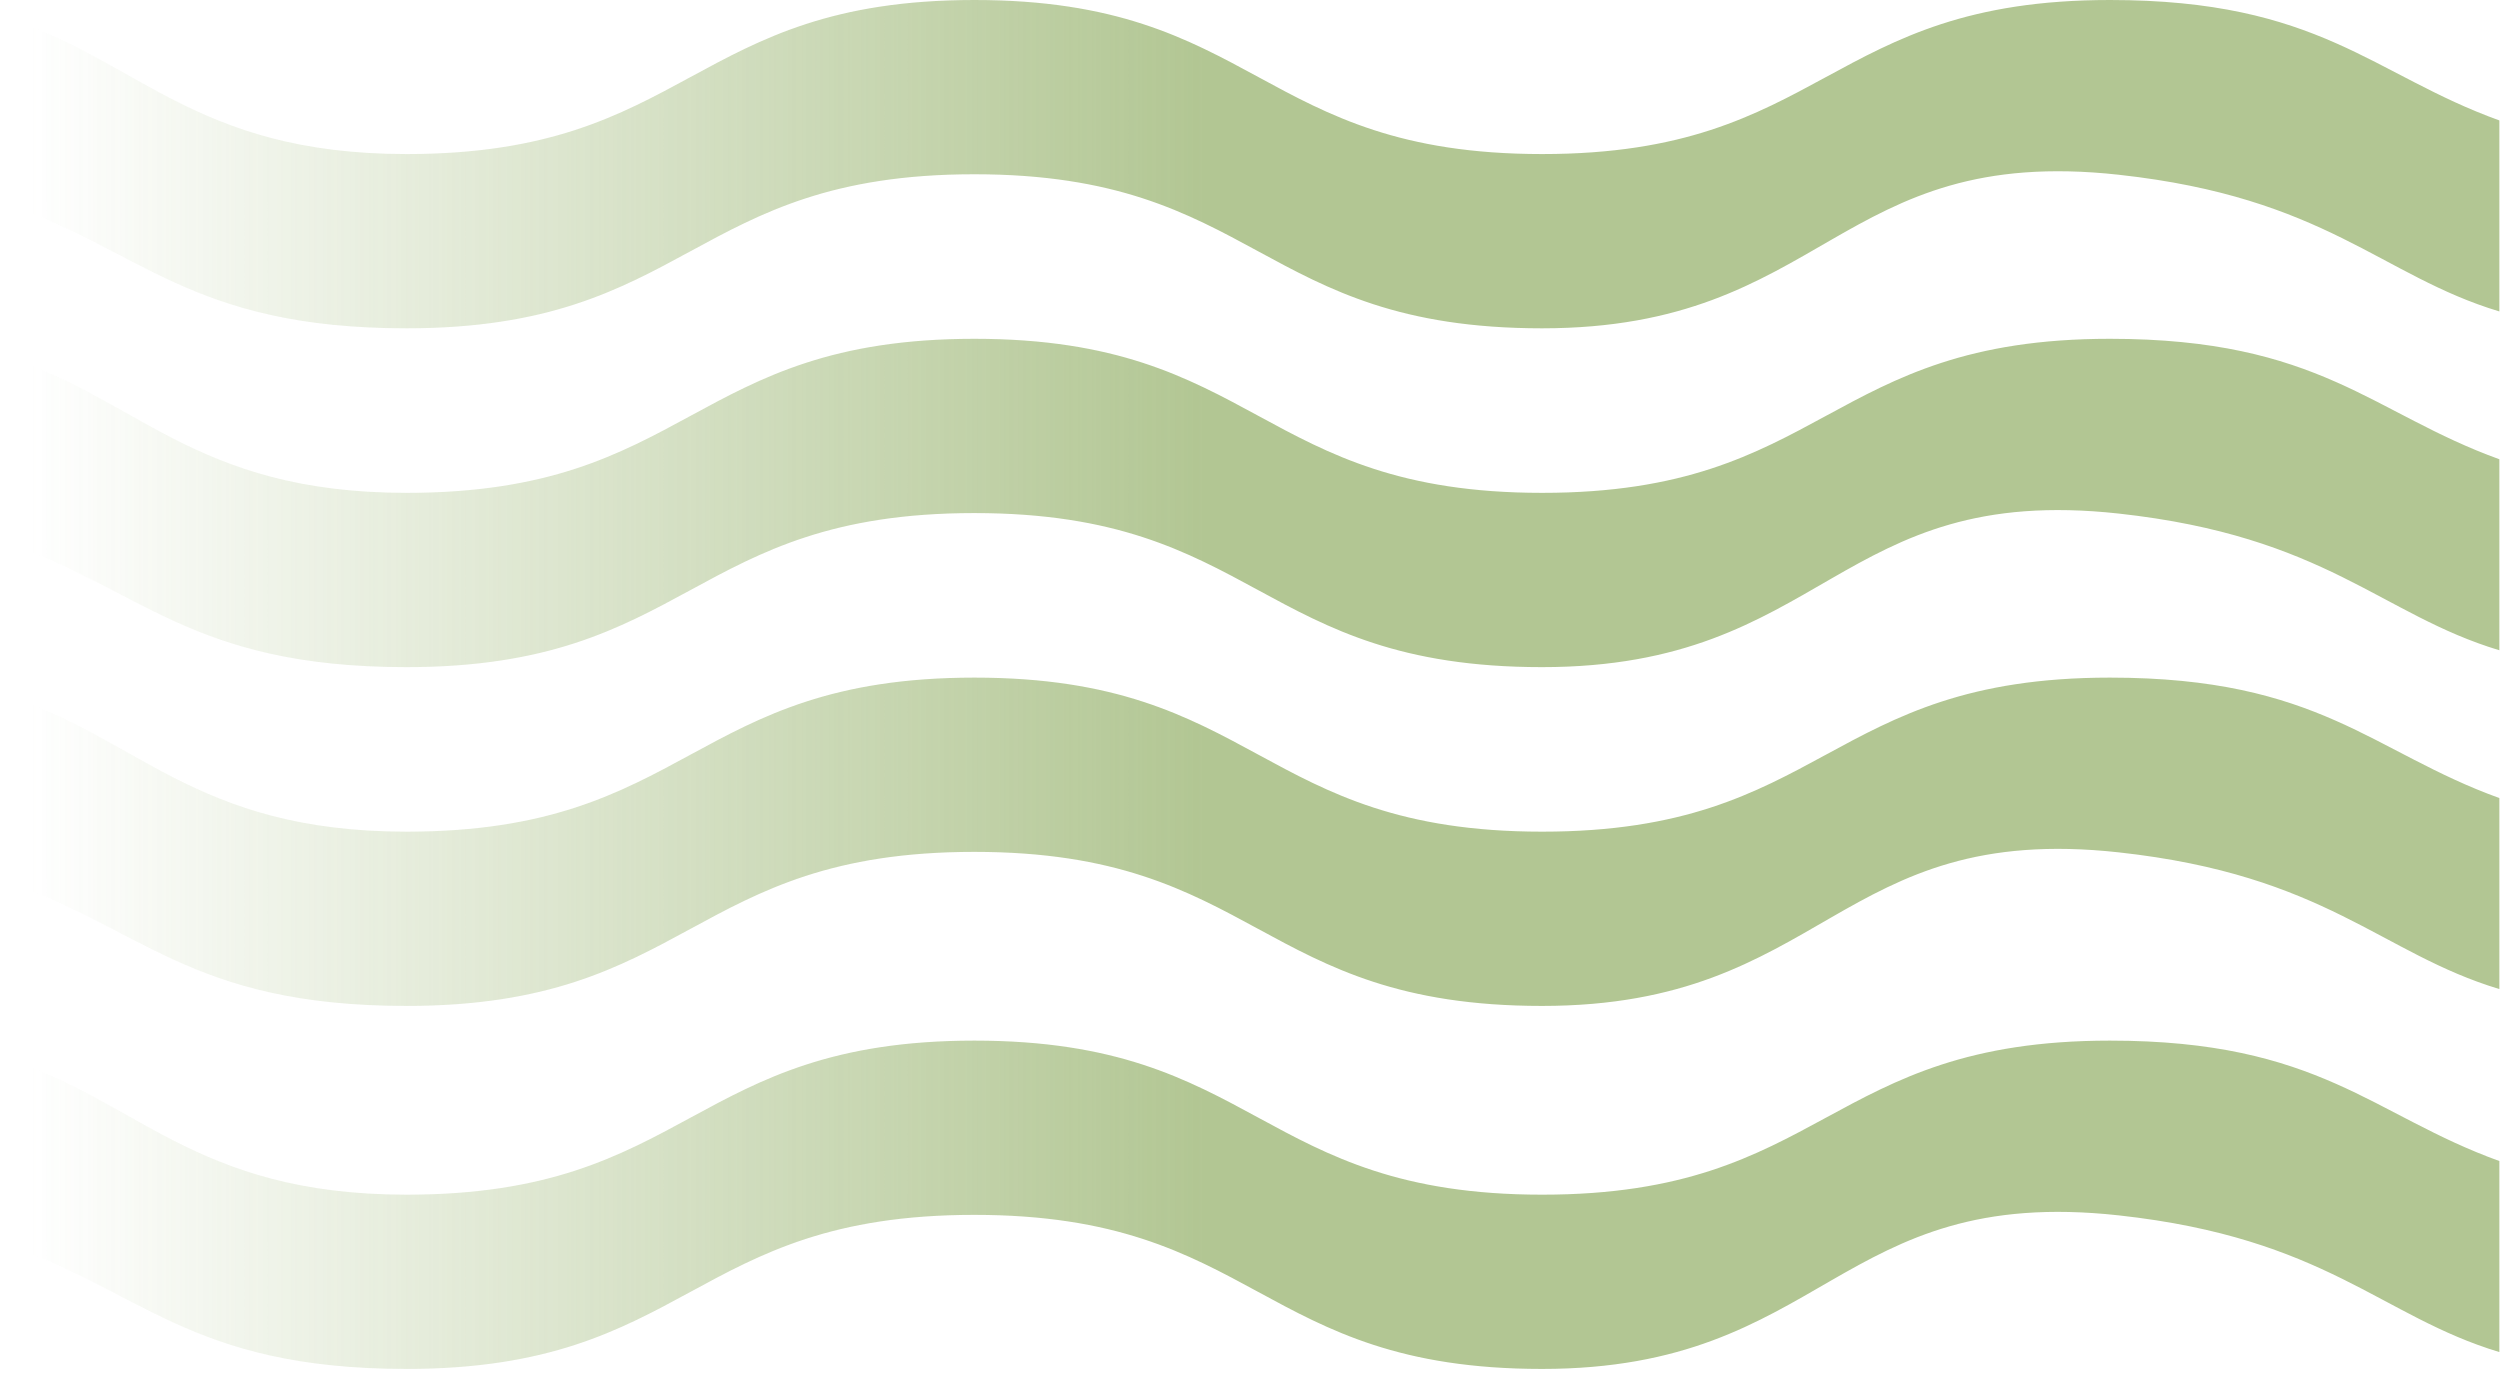
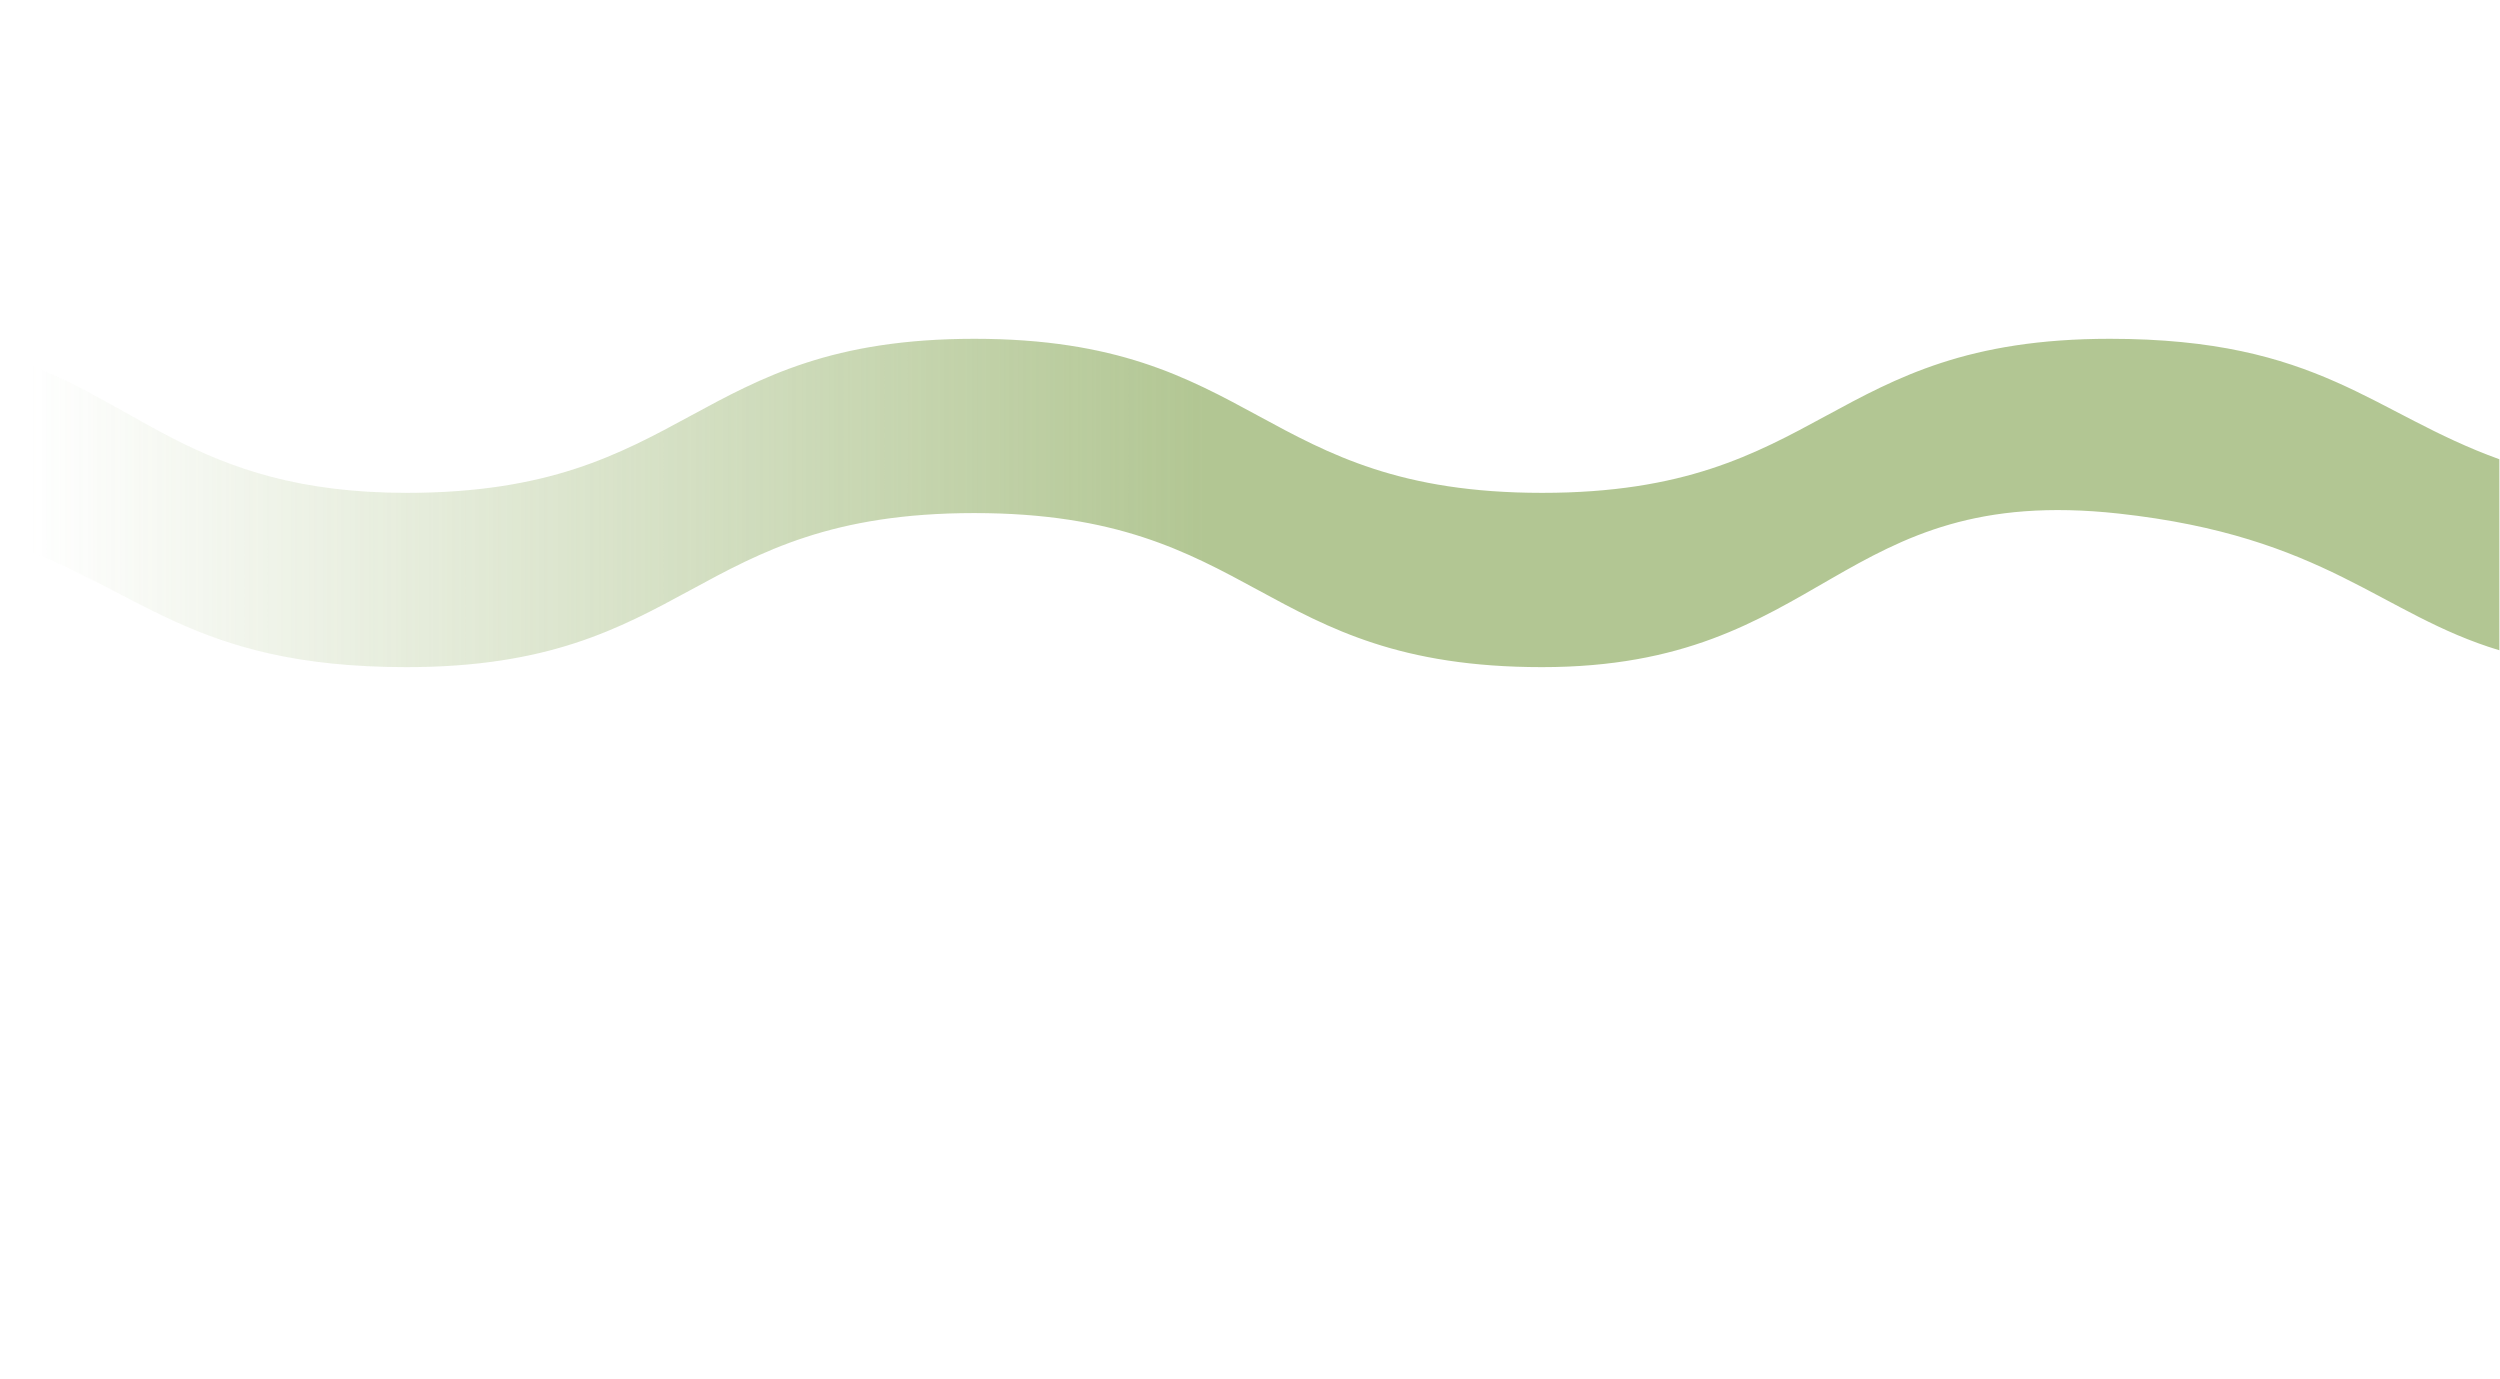
<svg xmlns="http://www.w3.org/2000/svg" version="1.1" id="Слой_1" x="0px" y="0px" width="398.937px" height="220.099px" viewBox="0 0 398.937 220.099" xml:space="preserve">
  <g opacity="0.7">
    <linearGradient id="SVGID_1_" gradientUnits="userSpaceOnUse" x1="-608.636" y1="-187.405" x2="-608.636" y2="-582.679" gradientTransform="matrix(4.489659e-011 1 1 -4.489659e-011 587.526 688.897)">
      <stop offset="0" style="stop-color:#91AE65" />
      <stop offset="0.526" style="stop-color:#91AE65" />
      <stop offset="1" style="stop-color:#91AE65;stop-opacity:0" />
    </linearGradient>
    <path fill="url(#SVGID_1_)" d="M246.065,106.458c-45.298,0-45.298-24.584-90.595-24.584c-45.296,0-45.296,24.584-90.593,24.584 C29.95,106.458,22.362,93.512,0,86.313V56.627c21.776,6.438,30.677,22.021,64.892,22.021c45.304,0,45.304-24.584,90.605-24.584 c45.295,0,45.295,24.584,90.594,24.584c45.297,0,45.297-24.584,90.594-24.584c33.475,0,41.831,11.889,62.15,19.221v30.481 c-18.975-5.714-27.621-18.173-60.717-21.812C293.107,77.006,291.368,106.458,246.065,106.458z" />
    <linearGradient id="SVGID_2_" gradientUnits="userSpaceOnUse" x1="-662.701" y1="-187.405" x2="-662.701" y2="-582.679" gradientTransform="matrix(4.489659e-011 1 1 -4.489659e-011 587.526 688.897)">
      <stop offset="0" style="stop-color:#91AE65" />
      <stop offset="0.526" style="stop-color:#91AE65" />
      <stop offset="1" style="stop-color:#91AE65;stop-opacity:0" />
    </linearGradient>
-     <path fill="url(#SVGID_2_)" d="M246.065,52.391c-45.298,0-45.298-24.583-90.595-24.583c-45.296,0-45.296,24.583-90.593,24.583 C29.95,52.391,22.362,39.446,0,32.245V2.564c21.776,6.433,30.677,22.02,64.892,22.02C110.195,24.584,110.195,0,155.497,0 c45.295,0,45.295,24.584,90.594,24.584C291.388,24.584,291.388,0,336.685,0c33.475,0,41.831,11.889,62.15,19.217v30.482 c-18.975-5.714-27.621-18.174-60.717-21.811C293.107,22.938,291.368,52.391,246.065,52.391z" />
    <linearGradient id="SVGID_3_" gradientUnits="userSpaceOnUse" x1="-554.571" y1="-187.405" x2="-554.571" y2="-582.679" gradientTransform="matrix(4.489659e-011 1 1 -4.489659e-011 587.526 688.897)">
      <stop offset="0" style="stop-color:#91AE65" />
      <stop offset="0.526" style="stop-color:#91AE65" />
      <stop offset="1" style="stop-color:#91AE65;stop-opacity:0" />
    </linearGradient>
-     <path fill="url(#SVGID_3_)" d="M246.065,160.521c-45.298,0-45.298-24.583-90.595-24.583c-45.296,0-45.296,24.583-90.593,24.583 c-34.928,0-42.516-12.944-64.878-20.146v-29.682c21.776,6.438,30.677,22.02,64.892,22.02c45.304,0,45.304-24.583,90.605-24.583 c45.295,0,45.295,24.583,90.594,24.583c45.297,0,45.297-24.583,90.594-24.583c33.475,0,41.831,11.888,62.15,19.22v30.48 c-18.975-5.715-27.621-18.175-60.717-21.813C293.107,131.071,291.368,160.521,246.065,160.521z" />
    <linearGradient id="SVGID_4_" gradientUnits="userSpaceOnUse" x1="-496.645" y1="-187.405" x2="-496.645" y2="-582.679" gradientTransform="matrix(4.489659e-011 1 1 -4.489659e-011 587.526 688.897)">
      <stop offset="0" style="stop-color:#91AE65" />
      <stop offset="0.526" style="stop-color:#91AE65" />
      <stop offset="1" style="stop-color:#91AE65;stop-opacity:0" />
    </linearGradient>
-     <path fill="url(#SVGID_4_)" d="M0,168.62c21.776,6.438,30.677,22.02,64.892,22.02c45.304,0,45.304-24.584,90.605-24.584 c45.295,0,45.295,24.584,90.594,24.584c45.297,0,45.297-24.584,90.594-24.584c33.475,0,41.831,11.888,62.15,19.217v30.483 c-18.975-5.715-27.621-18.174-60.717-21.812c-45.011-4.95-46.75,24.503-92.053,24.503c-45.298,0-45.298-24.585-90.595-24.585 c-45.296,0-45.296,24.585-90.593,24.585c-34.928,0-42.516-12.945-64.878-20.146V168.62z" />
  </g>
</svg>